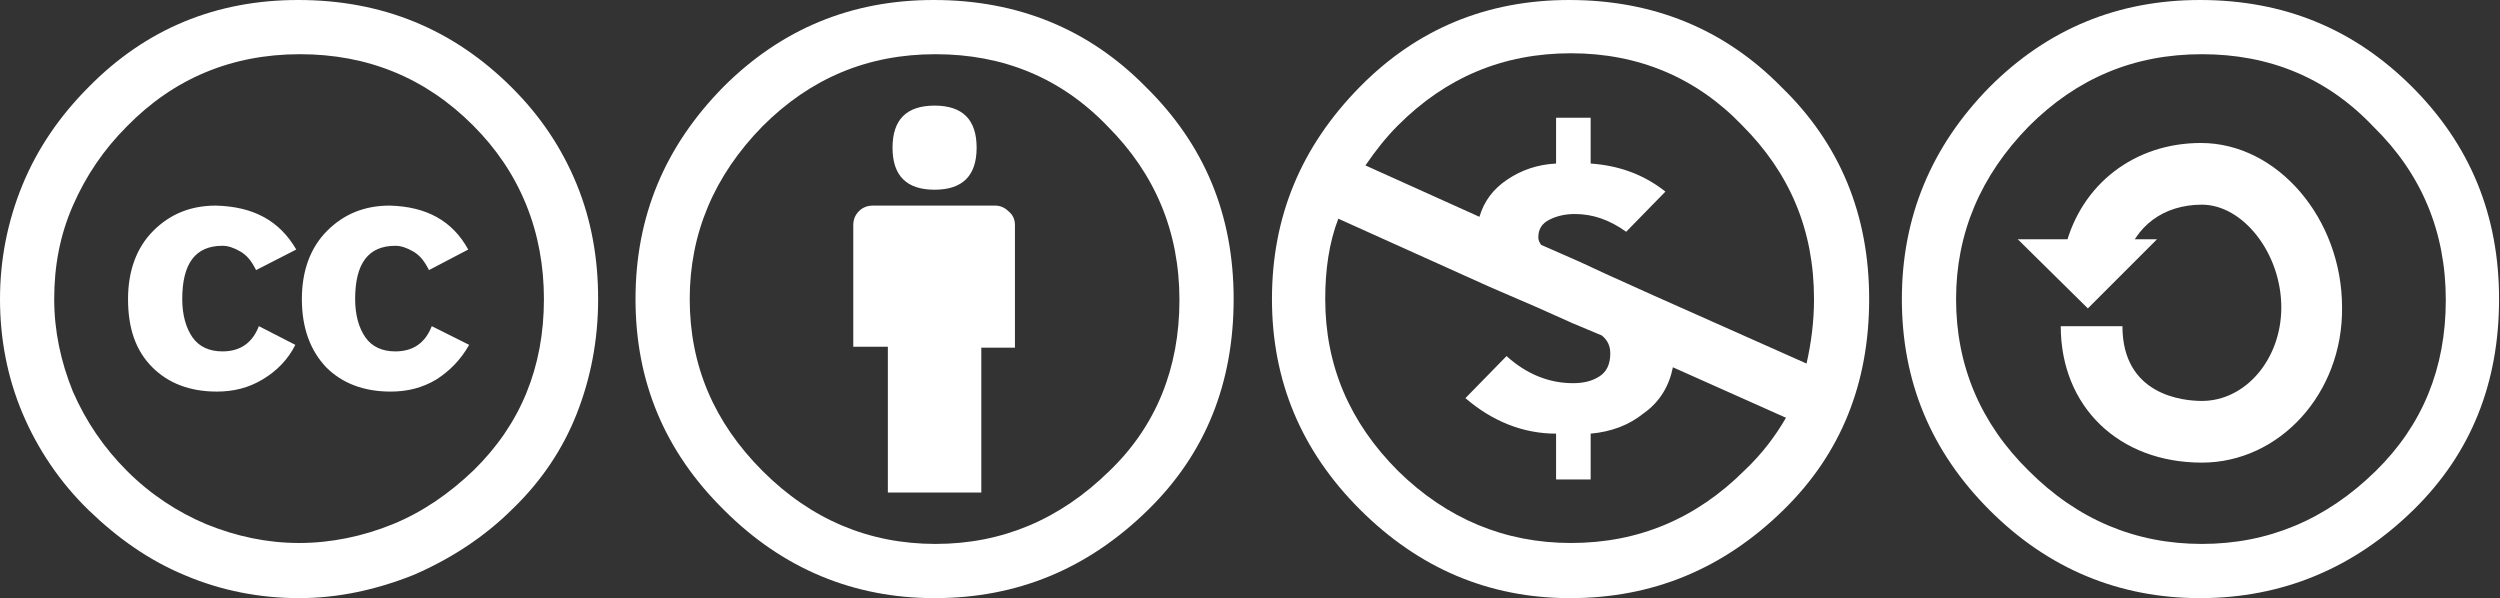
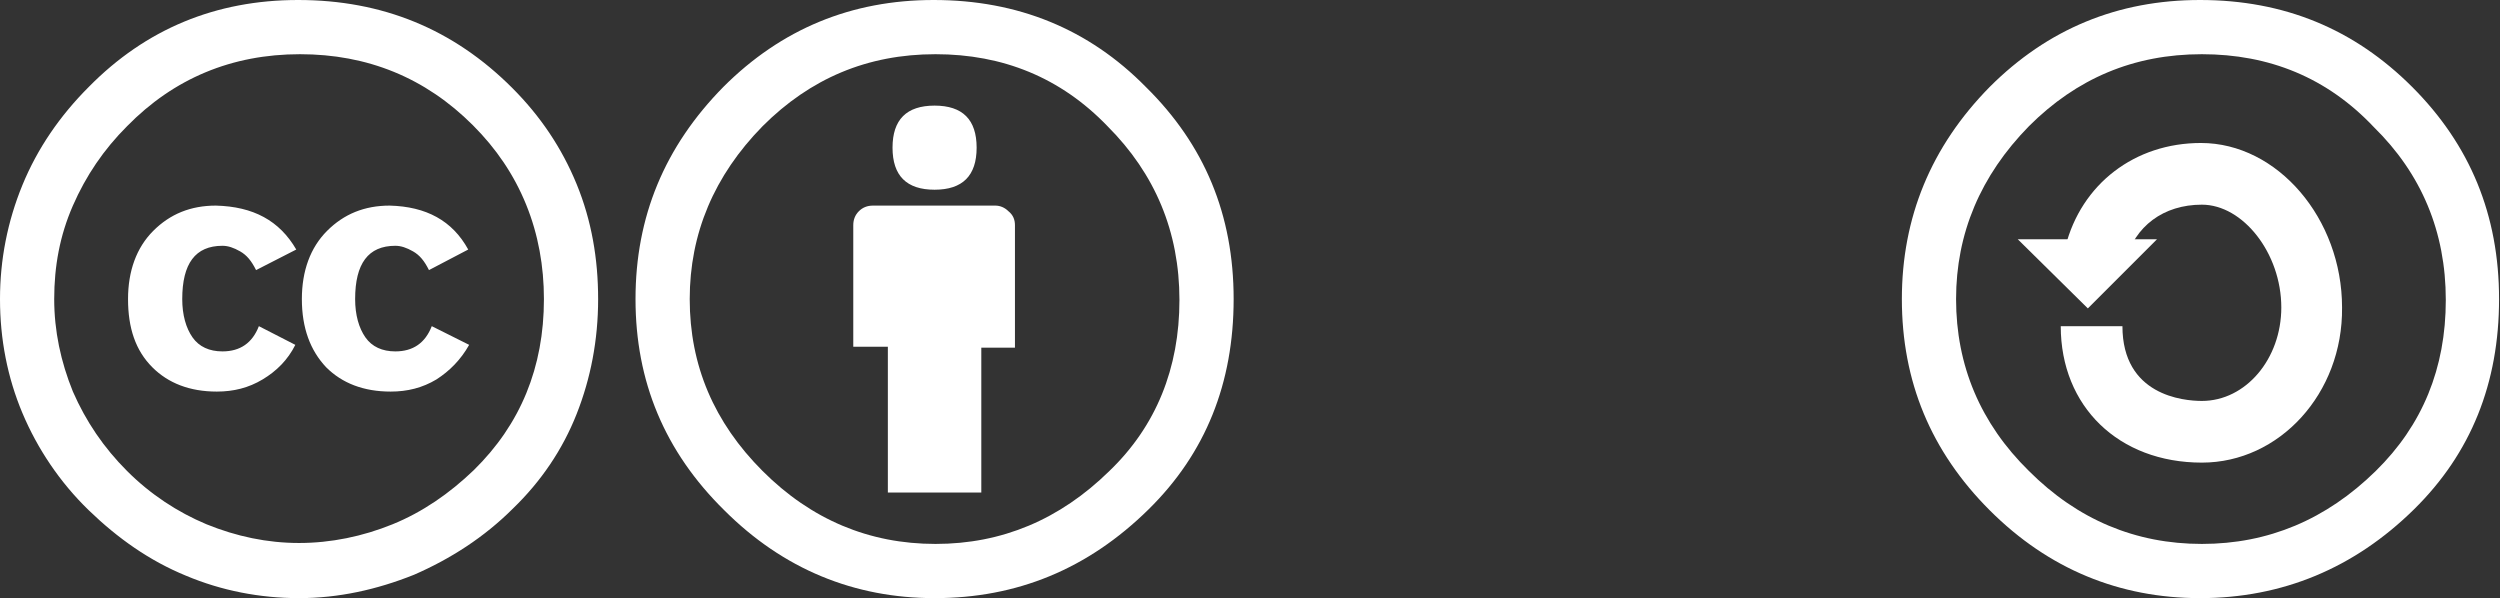
<svg xmlns="http://www.w3.org/2000/svg" version="1.1" id="Layer_1" x="0px" y="0px" viewBox="0 0 267.5 64" style="enable-background:new 0 0 267.5 64;" xml:space="preserve">
  <rect x="0" y="0" width="267.5" height="64" fill="#333333" stroke="none" />
  <style type="text/css">
	.st0{fill:#FFFFFF;}
</style>
  <g>
    <g>
      <g>
        <path class="st0" d="M99.9,0c9,0,16.6,3.1,22.7,9.3C128.9,15.5,132,23,132,32s-3,16.5-9.1,22.5c-6.5,6.4-14.1,9.5-22.9,9.5     c-8.6,0-16.2-3.1-22.5-9.4C71.1,48.3,68,40.8,68,32s3.1-16.3,9.4-22.7C83.6,3.1,91.1,0,99.9,0z M100.1,5.8     c-7.3,0-13.4,2.6-18.5,7.7C76.4,18.8,73.8,25,73.8,32c0,7.1,2.6,13.2,7.8,18.4c5.2,5.2,11.4,7.8,18.5,7.8s13.3-2.6,18.6-7.8     c5-4.8,7.5-11,7.5-18.3s-2.6-13.5-7.7-18.6C113.5,8.3,107.3,5.8,100.1,5.8z M108.6,24.1v13.1H105v15.5H95V37.1h-3.7v-13     c0-0.6,0.2-1.1,0.6-1.5s0.9-0.6,1.5-0.6h13.1c0.5,0,1,0.2,1.4,0.6C108.4,23,108.6,23.5,108.6,24.1z M95.5,15.8     c0-3,1.5-4.5,4.5-4.5s4.5,1.5,4.5,4.5s-1.5,4.5-4.5,4.5S95.5,18.8,95.5,15.8z" />
      </g>
    </g>
    <g>
      <path class="st0" d="M31.9,0c9,0,16.6,3.1,22.9,9.4c3,3,5.3,6.4,6.9,10.3c1.6,3.9,2.3,8,2.3,12.3c0,4.4-0.8,8.5-2.3,12.3    s-3.8,7.2-6.8,10.1c-3.1,3.1-6.7,5.4-10.6,7.1c-4,1.6-8.1,2.5-12.3,2.5s-8.3-0.8-12.1-2.4c-3.9-1.6-7.3-4-10.4-7S4,48,2.4,44.2    S0,36.3,0,32c0-4.2,0.8-8.3,2.4-12.2s4-7.4,7.1-10.5C15.6,3.1,23.1,0,31.9,0z M32.1,5.8c-7.3,0-13.5,2.6-18.5,7.7    C11.1,16,9.2,18.8,7.8,22s-2,6.5-2,10c0,3.4,0.7,6.7,2,9.9c1.4,3.2,3.3,6,5.8,8.5s5.4,4.4,8.5,5.7c3.2,1.3,6.5,2,9.9,2    s6.8-0.7,10-2s6.1-3.3,8.7-5.8c5-4.9,7.5-11,7.5-18.3c0-3.5-0.6-6.9-1.9-10.1c-1.3-3.2-3.2-6-5.7-8.5C45.5,8.3,39.3,5.8,32.1,5.8z     M31.7,26.7l-4.3,2.2c-0.5-1-1-1.6-1.7-2s-1.3-0.6-1.9-0.6c-2.9,0-4.3,1.9-4.3,5.7c0,1.7,0.4,3.1,1.1,4.1s1.8,1.5,3.2,1.5    c1.9,0,3.2-0.9,3.9-2.7l3.9,2c-0.8,1.6-2,2.8-3.5,3.7s-3.1,1.3-4.9,1.3c-2.9,0-5.2-0.9-6.9-2.6c-1.8-1.8-2.6-4.2-2.6-7.3    c0-3,0.9-5.5,2.7-7.3c1.8-1.8,4-2.7,6.7-2.7C27.1,22.1,29.9,23.6,31.7,26.7z M50.1,26.7l-4.2,2.2c-0.5-1-1-1.6-1.7-2    s-1.3-0.6-1.9-0.6c-2.9,0-4.3,1.9-4.3,5.7c0,1.7,0.4,3.1,1.1,4.1c0.7,1,1.8,1.5,3.2,1.5c1.9,0,3.2-0.9,3.9-2.7l4,2    c-0.9,1.6-2.1,2.8-3.5,3.7c-1.5,0.9-3.1,1.3-4.9,1.3c-2.9,0-5.2-0.9-6.9-2.6c-1.7-1.8-2.6-4.2-2.6-7.3c0-3,0.9-5.5,2.7-7.3    s4-2.7,6.7-2.7C45.6,22.1,48.4,23.6,50.1,26.7z" />
    </g>
    <g>
      <g>
-         <path class="st0" d="M167.9,0c9,0,16.6,3.1,22.7,9.3C196.9,15.4,200,23,200,32s-3,16.5-9.1,22.5c-6.5,6.4-14.1,9.5-22.9,9.5     c-8.7,0-16.2-3.2-22.5-9.5s-9.4-13.8-9.4-22.5c0-8.8,3.1-16.3,9.4-22.7C151.6,3.1,159.1,0,167.9,0z M143.2,23.4     c-1,2.6-1.4,5.5-1.4,8.6c0,7.1,2.6,13.2,7.8,18.4c5.2,5.1,11.4,7.7,18.5,7.7c7.2,0,13.4-2.6,18.6-7.8c1.9-1.8,3.3-3.7,4.4-5.6     L179,39.3c-0.4,2-1.4,3.7-3.1,4.9c-1.6,1.3-3.5,2-5.7,2.2v4.9h-3.7v-4.9c-3.5,0-6.8-1.3-9.7-3.8l4.4-4.5c2.1,1.9,4.5,2.9,7.1,2.9     c1.1,0,2-0.2,2.8-0.7s1.2-1.3,1.2-2.5c0-0.8-0.3-1.4-0.9-1.9l-3.1-1.3l-3.8-1.7l-5.1-2.2L143.2,23.4z M168.1,5.7     c-7.3,0-13.4,2.6-18.5,7.7c-1.3,1.3-2.4,2.7-3.5,4.3l12.2,5.5c0.5-1.7,1.5-3,3-4s3.2-1.6,5.2-1.7v-4.9h3.7v4.9     c2.9,0.2,5.6,1.1,8,3l-4.2,4.3c-1.8-1.3-3.6-1.9-5.5-1.9c-1,0-1.9,0.2-2.7,0.6s-1.2,1-1.2,1.9c0,0.3,0.1,0.5,0.3,0.8L169,28     l2.8,1.3l5.1,2.3l16.4,7.3c0.5-2.2,0.8-4.5,0.8-6.9c0-7.4-2.6-13.5-7.7-18.6C181.5,8.3,175.3,5.7,168.1,5.7z" />
-       </g>
+         </g>
    </g>
    <g>
      <g>
        <path class="st0" d="M235.4,0c9,0,16.5,3.1,22.7,9.3s9.3,13.7,9.3,22.7s-3,16.5-9.1,22.5c-6.4,6.3-14.1,9.5-22.9,9.5     c-8.6,0-16.2-3.1-22.5-9.4s-9.4-13.8-9.4-22.6c0-8.7,3.1-16.3,9.4-22.7C219.1,3.1,226.6,0,235.4,0z M235.6,5.8     c-7.3,0-13.4,2.6-18.5,7.7c-5.2,5.3-7.8,11.5-7.8,18.5c0,7.1,2.6,13.3,7.8,18.4c5.2,5.2,11.4,7.8,18.5,7.8s13.3-2.6,18.6-7.8     c5-4.9,7.5-11,7.5-18.3s-2.6-13.5-7.7-18.5C249,8.3,242.8,5.8,235.6,5.8z" />
      </g>
    </g>
  </g>
  <g>
    <path class="st0" d="M235.6,49.5c-8.9,0-15.1-6-15.1-14.6h6.6c0,7.4,6.5,8,8.5,8c4.7,0,8.5-4.5,8.5-10c0-5.8-4.1-11-8.5-11   c-4.1,0-7.2,2.3-8.2,6.1l-6.4-1.6c1.7-6.7,7.4-11.1,14.5-11.1c8.2,0,15.1,8.1,15.1,17.6C250.7,42.1,243.9,49.5,235.6,49.5z" />
  </g>
  <polyline class="st0" points="230.8,25.6 223.4,33 215.9,25.6 " />
</svg>